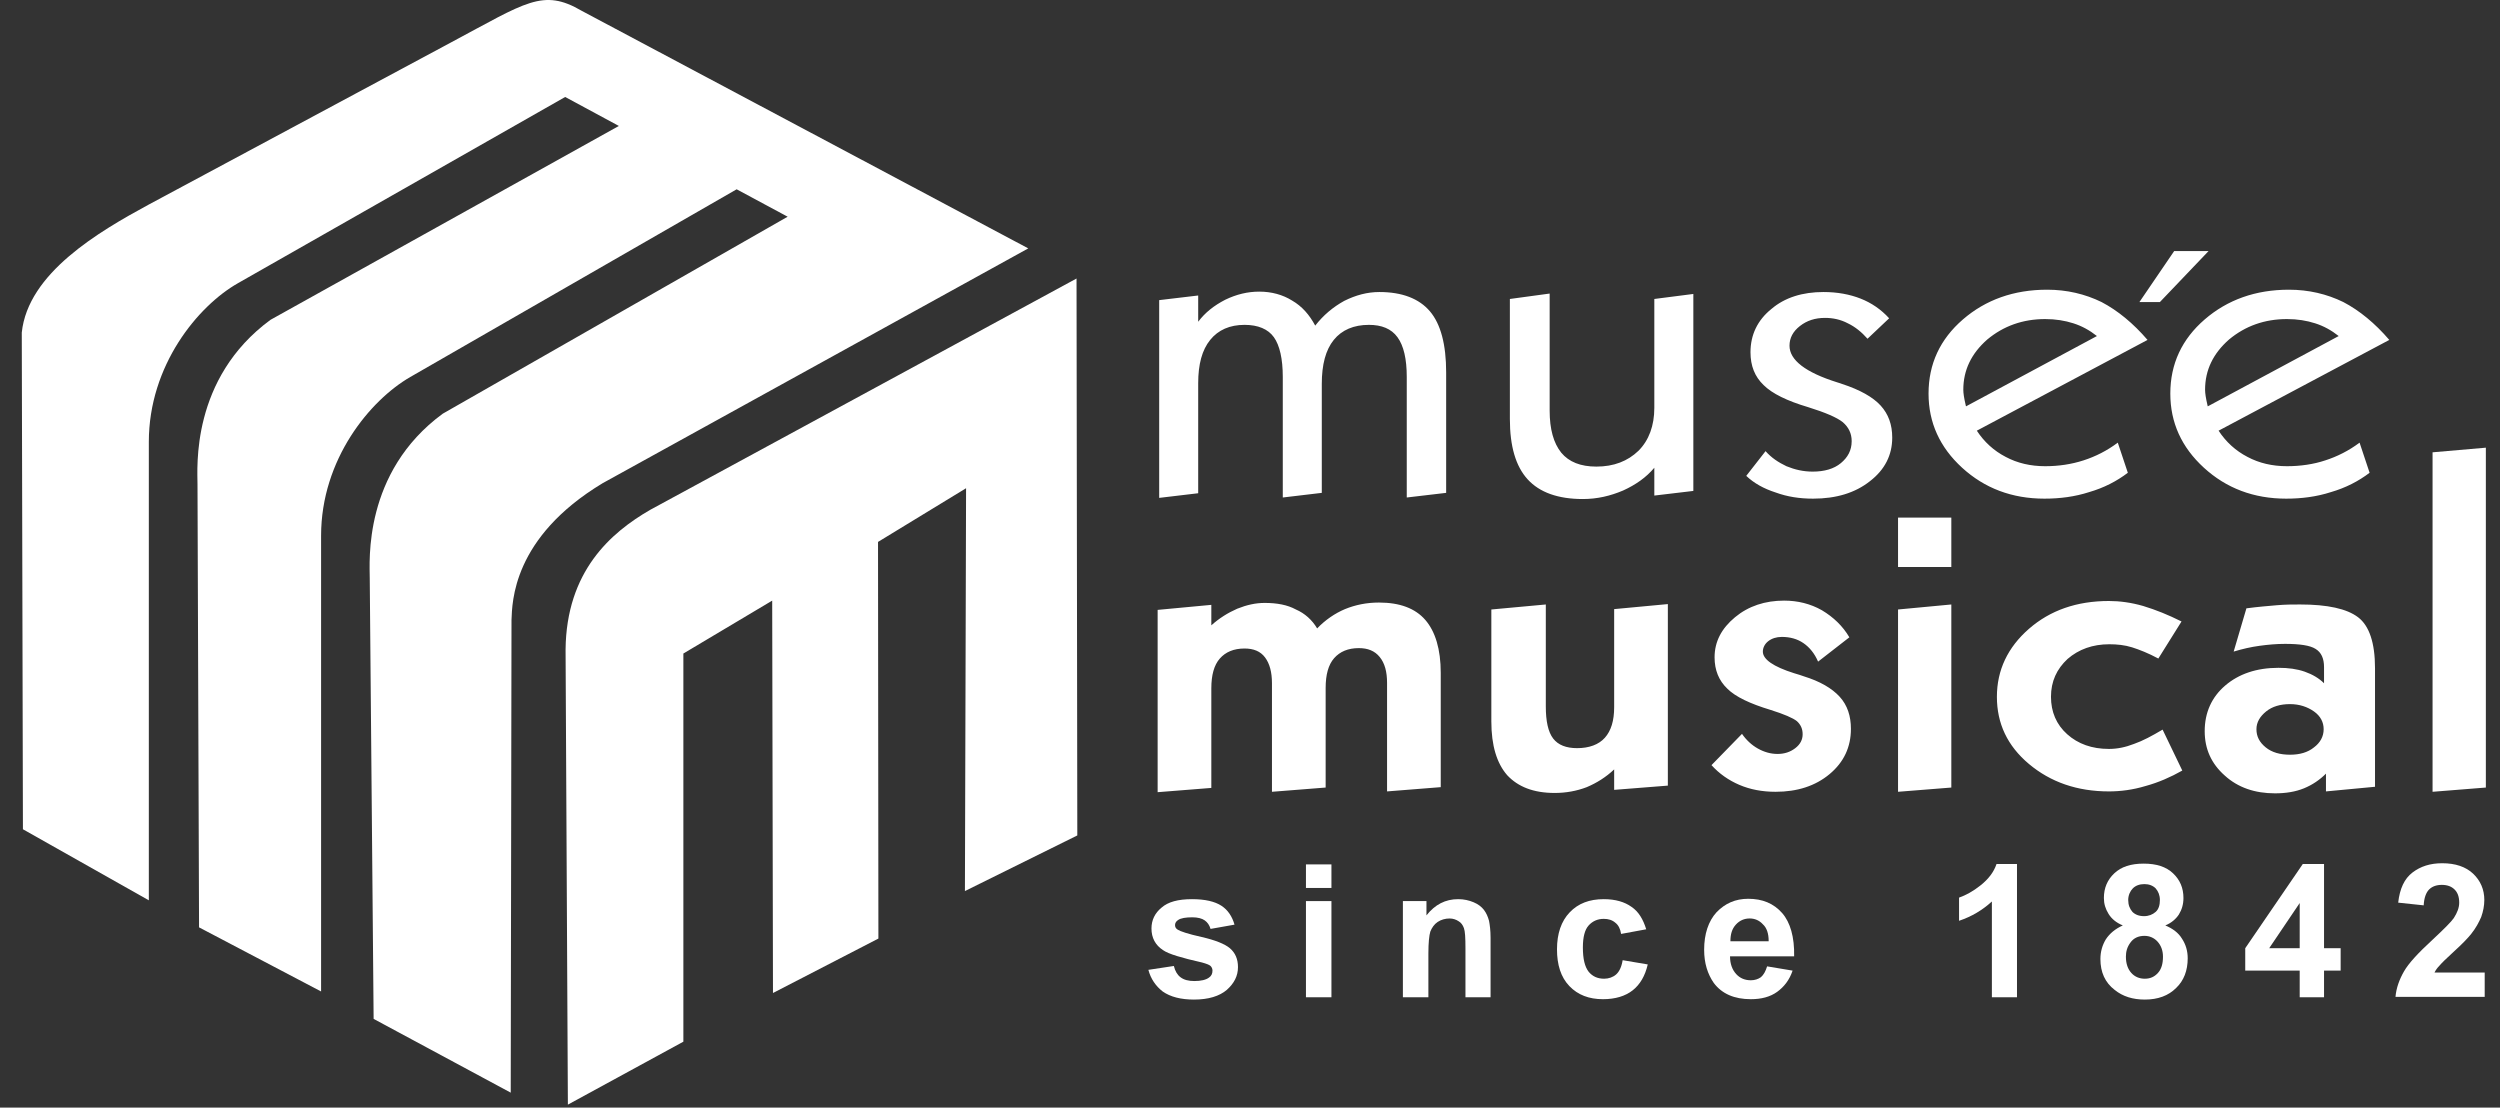
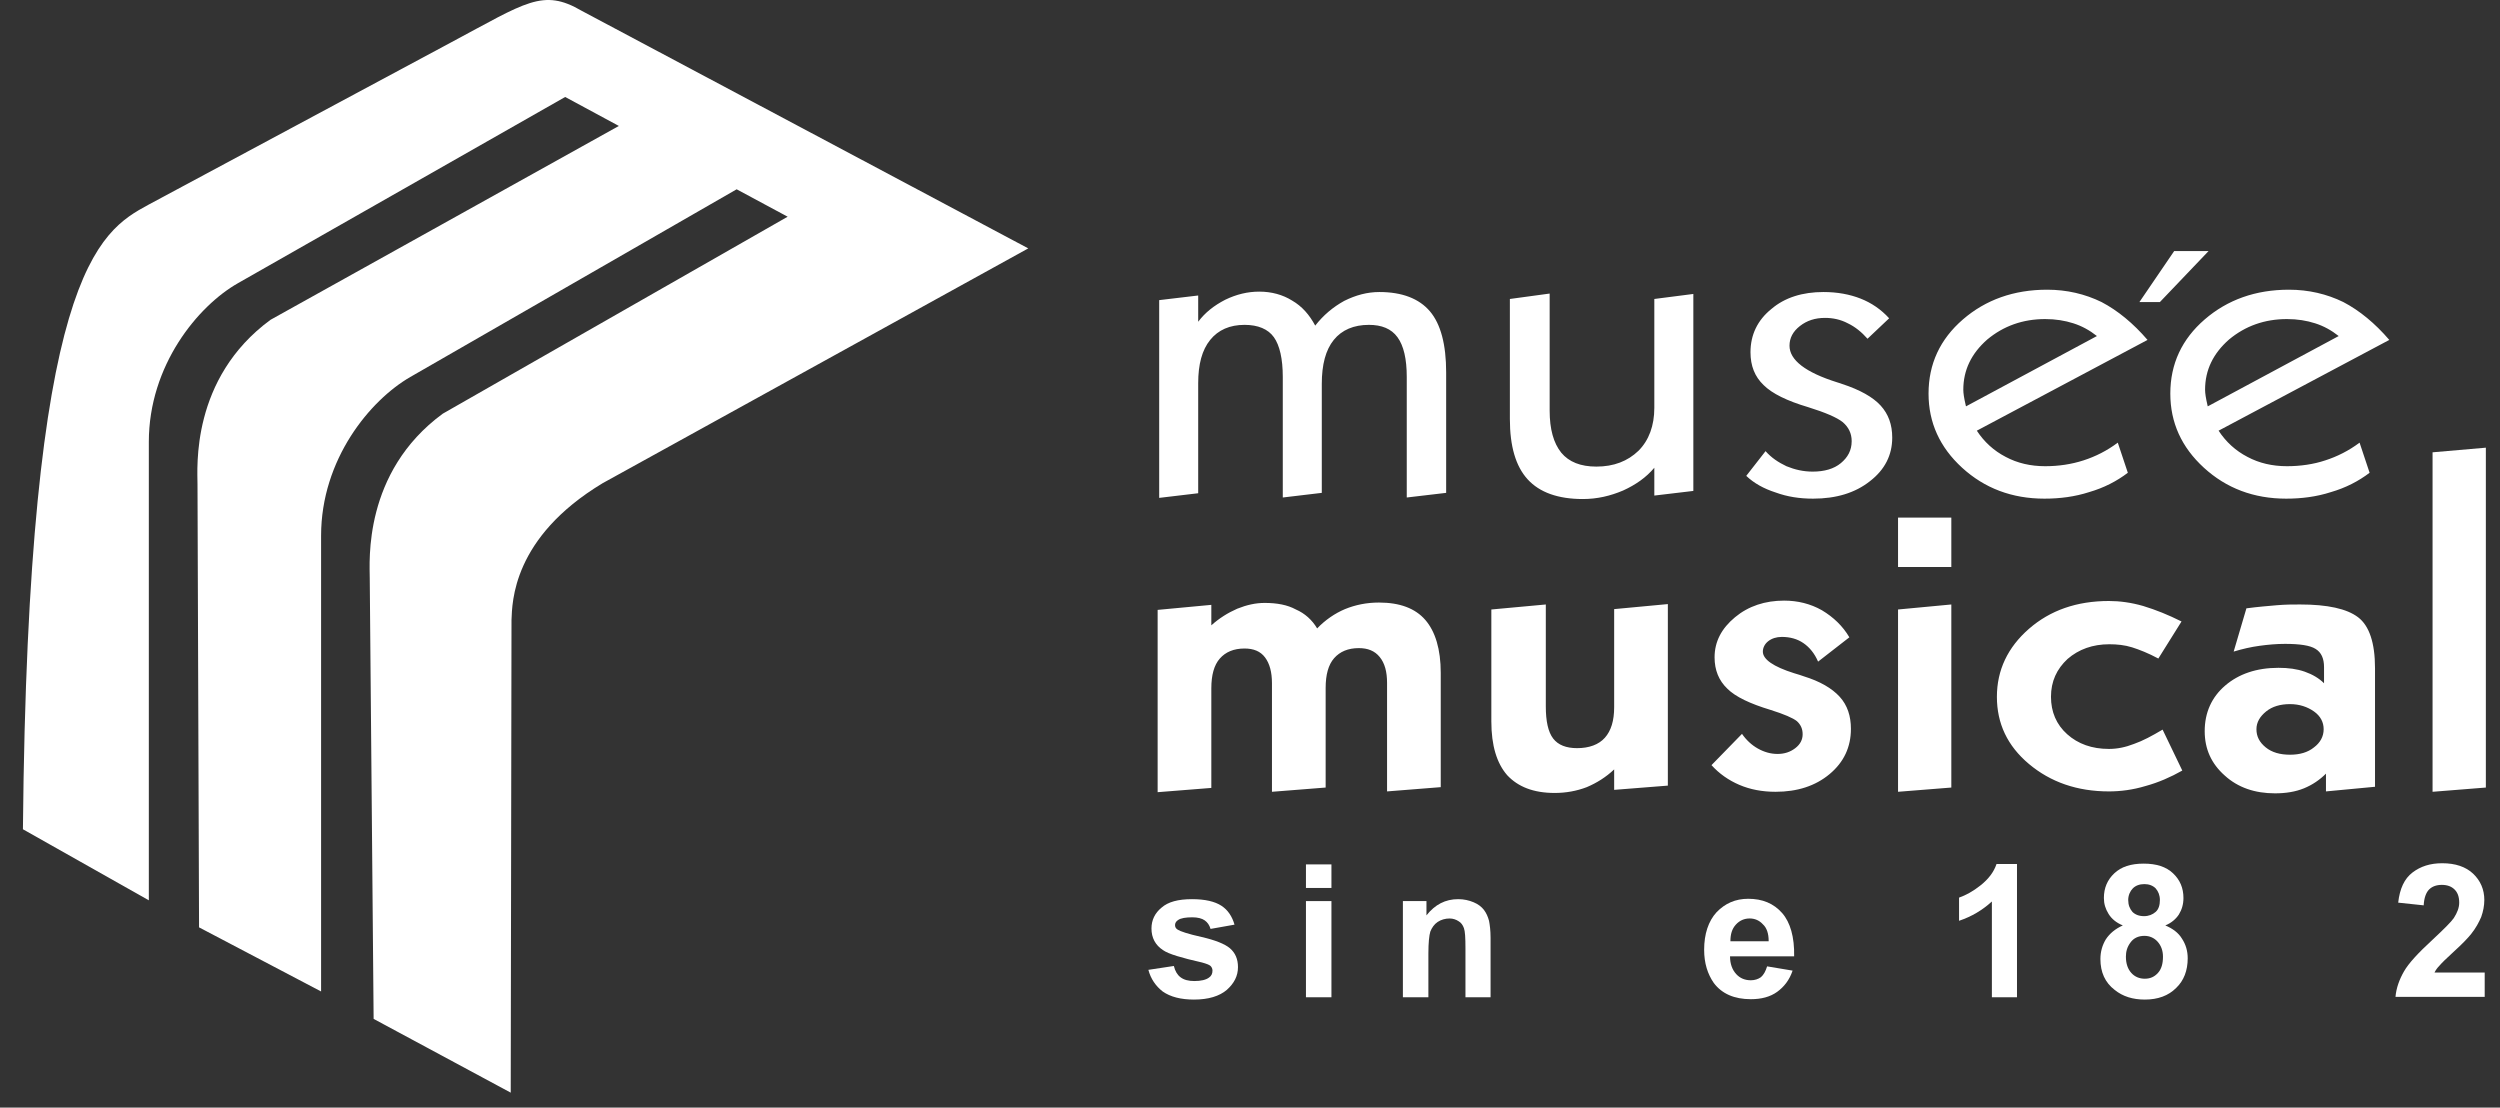
<svg xmlns="http://www.w3.org/2000/svg" width="158" height="70" viewBox="0 0 158 70" fill="none">
  <rect x="0" y="0" width="158" height="70" fill="#333333" stroke="none" />
-   <path fill-rule="evenodd" clip-rule="evenodd" d="M9.382 12.939L28.494 2.687C33.254 0.149 34.304 -0.754 36.769 0.686L64.986 15.698L38.087 30.538C32.375 33.98 32.375 38.081 32.327 39.179L32.278 69.056L23.613 64.394L23.368 36.543C23.368 35.518 22.929 29.855 27.982 26.145L49.779 13.696L46.557 11.963L25.931 23.826C23.393 25.29 20.293 29.025 20.293 33.858V62.661L12.58 58.609L12.482 30.612C12.482 29.586 12.043 23.924 17.095 20.213L39.112 7.96L35.719 6.129L15.045 17.894C12.506 19.335 9.406 23.094 9.406 27.927V56.9L1.449 52.409L1.376 21.019C1.766 17.26 6.233 14.648 9.382 12.939Z" fill="white" />
-   <path fill-rule="evenodd" clip-rule="evenodd" d="M41.09 32.223L68.037 17.602L68.086 52.8L60.983 56.315L61.056 30.856L55.491 34.249L55.515 59.317L48.852 62.758L48.803 37.959L43.189 41.303V65.834L35.89 69.813L35.744 41.059C35.793 36.104 38.6 33.663 41.09 32.223Z" fill="white" />
+   <path fill-rule="evenodd" clip-rule="evenodd" d="M9.382 12.939L28.494 2.687C33.254 0.149 34.304 -0.754 36.769 0.686L64.986 15.698L38.087 30.538C32.375 33.98 32.375 38.081 32.327 39.179L32.278 69.056L23.613 64.394L23.368 36.543C23.368 35.518 22.929 29.855 27.982 26.145L49.779 13.696L46.557 11.963L25.931 23.826C23.393 25.29 20.293 29.025 20.293 33.858V62.661L12.58 58.609L12.482 30.612C12.482 29.586 12.043 23.924 17.095 20.213L39.112 7.96L35.719 6.129L15.045 17.894C12.506 19.335 9.406 23.094 9.406 27.927V56.9L1.449 52.409C1.766 17.26 6.233 14.648 9.382 12.939Z" fill="white" />
  <path fill-rule="evenodd" clip-rule="evenodd" d="M157.106 28.293V49.773L153.738 50.041V28.586L157.106 28.293ZM150.101 42.23V49.724L147.001 50.017V48.894C146.61 49.285 146.147 49.602 145.61 49.822C145.073 50.041 144.462 50.139 143.779 50.139C142.51 50.139 141.436 49.773 140.606 49.016C139.752 48.26 139.337 47.332 139.337 46.209C139.337 45.037 139.776 44.061 140.63 43.329C141.485 42.596 142.607 42.206 143.999 42.206C144.633 42.206 145.17 42.279 145.659 42.45C146.147 42.621 146.562 42.865 146.879 43.182V42.157C146.879 41.62 146.708 41.23 146.342 41.01C146 40.79 145.341 40.693 144.414 40.693C143.877 40.693 143.34 40.741 142.803 40.815C142.266 40.888 141.729 41.01 141.167 41.181L141.973 38.447C142.705 38.349 143.34 38.3 143.877 38.252C144.438 38.203 144.926 38.203 145.366 38.203C147.099 38.203 148.319 38.471 149.027 39.008C149.735 39.545 150.101 40.619 150.101 42.23ZM144.731 44.5C144.121 44.5 143.608 44.647 143.218 44.964C142.827 45.282 142.607 45.648 142.607 46.087C142.607 46.551 142.803 46.917 143.193 47.234C143.584 47.552 144.096 47.698 144.731 47.698C145.341 47.698 145.854 47.552 146.244 47.234C146.635 46.941 146.855 46.551 146.855 46.087C146.855 45.648 146.659 45.257 146.244 44.964C145.829 44.671 145.317 44.5 144.731 44.5ZM137.872 39.277L136.407 41.62C135.773 41.278 135.211 41.059 134.748 40.912C134.284 40.766 133.796 40.717 133.307 40.717C132.258 40.717 131.379 41.034 130.671 41.645C129.988 42.279 129.622 43.06 129.622 44.037C129.622 44.989 129.963 45.794 130.647 46.404C131.33 47.015 132.209 47.332 133.283 47.332C133.796 47.332 134.308 47.234 134.87 47.015C135.431 46.819 136.017 46.502 136.676 46.111L137.921 48.699C137.189 49.114 136.407 49.456 135.602 49.675C134.796 49.919 134.015 50.017 133.283 50.017C131.282 50.017 129.597 49.431 128.23 48.284C126.863 47.137 126.204 45.721 126.204 44.037C126.204 42.352 126.888 40.912 128.23 39.741C129.573 38.569 131.257 37.983 133.283 37.983C133.967 37.983 134.699 38.081 135.455 38.3C136.261 38.545 137.042 38.862 137.872 39.277ZM119.956 32.711H123.324V35.835H119.956V32.711ZM123.324 38.203V49.773L119.956 50.041V38.52L123.324 38.203ZM116.88 40.278L114.903 41.815C114.683 41.303 114.366 40.912 113.975 40.644C113.585 40.375 113.121 40.253 112.608 40.253C112.267 40.253 111.974 40.351 111.754 40.522C111.534 40.693 111.412 40.937 111.412 41.181C111.412 41.669 112.071 42.133 113.39 42.548C113.658 42.621 113.853 42.694 114 42.743C115.025 43.06 115.782 43.5 116.27 44.037C116.758 44.574 116.978 45.257 116.978 46.063C116.978 47.21 116.538 48.162 115.635 48.919C114.732 49.675 113.585 50.041 112.218 50.041C111.364 50.041 110.607 49.895 109.923 49.602C109.24 49.309 108.654 48.894 108.166 48.357L110.094 46.38C110.363 46.77 110.705 47.088 111.095 47.307C111.486 47.527 111.901 47.649 112.34 47.649C112.779 47.649 113.145 47.527 113.463 47.283C113.78 47.039 113.927 46.746 113.927 46.404C113.927 46.063 113.805 45.794 113.56 45.574C113.316 45.379 112.755 45.135 111.901 44.867C110.607 44.476 109.679 44.037 109.167 43.524C108.63 43.011 108.361 42.352 108.361 41.547C108.361 40.546 108.801 39.716 109.655 39.008C110.509 38.3 111.559 37.959 112.755 37.959C113.609 37.959 114.415 38.154 115.147 38.569C115.879 39.008 116.465 39.57 116.88 40.278ZM97.695 38.203V44.647C97.695 45.574 97.841 46.258 98.158 46.673C98.476 47.088 98.988 47.283 99.672 47.283C100.428 47.283 101.039 47.063 101.429 46.624C101.82 46.185 102.015 45.55 102.015 44.696V38.496L105.408 38.178V49.651L102.015 49.919V48.626C101.502 49.114 100.916 49.48 100.282 49.748C99.647 49.992 98.964 50.115 98.256 50.115C96.913 50.115 95.937 49.724 95.254 48.992C94.594 48.235 94.253 47.112 94.253 45.599V38.52L97.695 38.203ZM83.244 39.716C83.757 39.179 84.367 38.764 85.002 38.496C85.661 38.227 86.369 38.081 87.15 38.081C88.468 38.081 89.444 38.447 90.079 39.179C90.713 39.911 91.055 41.034 91.055 42.523V49.748L87.662 50.017V43.158C87.662 42.45 87.516 41.913 87.198 41.523C86.881 41.132 86.442 40.961 85.88 40.961C85.197 40.961 84.684 41.181 84.318 41.596C83.952 42.011 83.781 42.645 83.781 43.475V49.773L80.388 50.041V43.182C80.388 42.474 80.242 41.938 79.949 41.547C79.656 41.156 79.217 40.986 78.655 40.986C77.972 40.986 77.459 41.205 77.093 41.62C76.727 42.035 76.556 42.67 76.556 43.5V49.797L73.163 50.066V38.545L76.556 38.227V39.521C77.044 39.082 77.581 38.74 78.192 38.471C78.802 38.227 79.363 38.105 79.925 38.105C80.706 38.105 81.365 38.227 81.902 38.52C82.463 38.764 82.927 39.179 83.244 39.716Z" fill="white" />
  <path fill-rule="evenodd" clip-rule="evenodd" d="M147.806 21.238C147.343 20.872 146.854 20.604 146.317 20.433C145.78 20.262 145.195 20.165 144.536 20.165C143.12 20.165 141.899 20.604 140.874 21.458C139.873 22.337 139.361 23.387 139.361 24.631C139.361 24.851 139.41 25.168 139.507 25.583C139.507 25.632 139.532 25.657 139.532 25.681L147.806 21.238ZM151.004 21.483L140.215 27.219C140.679 27.927 141.289 28.488 142.046 28.879C142.778 29.269 143.608 29.464 144.536 29.464C145.39 29.464 146.22 29.342 146.952 29.098C147.709 28.854 148.441 28.488 149.125 27.975L149.759 29.879C149.051 30.416 148.246 30.831 147.318 31.1C146.415 31.393 145.463 31.515 144.487 31.515C142.436 31.515 140.703 30.856 139.288 29.562C137.872 28.268 137.164 26.706 137.164 24.875C137.164 22.996 137.896 21.434 139.336 20.189C140.777 18.944 142.558 18.309 144.658 18.309C145.903 18.309 147.05 18.578 148.099 19.09C149.125 19.628 150.101 20.433 151.004 21.483ZM132.526 21.238C132.063 20.872 131.574 20.604 131.037 20.433C130.5 20.262 129.914 20.165 129.255 20.165C127.84 20.165 126.619 20.604 125.594 21.458C124.593 22.337 124.081 23.387 124.081 24.631C124.081 24.851 124.13 25.168 124.227 25.583C124.227 25.632 124.252 25.657 124.252 25.681L132.526 21.238ZM135.724 21.483L124.935 27.219C125.399 27.927 126.009 28.488 126.766 28.879C127.498 29.269 128.328 29.464 129.255 29.464C130.11 29.464 130.915 29.342 131.672 29.098C132.429 28.854 133.161 28.488 133.844 27.975L134.479 29.879C133.771 30.416 132.966 30.831 132.038 31.1C131.135 31.393 130.183 31.515 129.207 31.515C127.156 31.515 125.423 30.856 124.007 29.562C122.592 28.268 121.884 26.706 121.884 24.875C121.884 22.996 122.616 21.434 124.056 20.189C125.496 18.944 127.278 18.309 129.377 18.309C130.622 18.309 131.77 18.578 132.819 19.09C133.844 19.628 134.821 20.433 135.724 21.483ZM110.363 30.075L111.583 28.512C111.949 28.927 112.389 29.22 112.901 29.464C113.438 29.684 113.975 29.806 114.561 29.806C115.293 29.806 115.904 29.635 116.343 29.269C116.782 28.903 117.026 28.464 117.026 27.878C117.026 27.39 116.831 26.999 116.465 26.682C116.099 26.389 115.367 26.072 114.268 25.73C112.95 25.339 111.998 24.875 111.461 24.338C110.9 23.802 110.631 23.118 110.631 22.264C110.631 21.165 111.071 20.238 111.949 19.53C112.804 18.798 113.926 18.456 115.245 18.456C116.123 18.456 116.904 18.602 117.588 18.871C118.271 19.139 118.882 19.554 119.394 20.116L118.027 21.409C117.661 20.994 117.246 20.653 116.782 20.433C116.319 20.189 115.83 20.091 115.342 20.091C114.708 20.091 114.195 20.262 113.756 20.604C113.316 20.946 113.097 21.36 113.097 21.849C113.097 22.752 114.097 23.533 116.123 24.168C116.27 24.216 116.367 24.241 116.416 24.265C117.539 24.631 118.369 25.095 118.857 25.632C119.345 26.169 119.589 26.828 119.589 27.658C119.589 28.756 119.126 29.684 118.174 30.416C117.246 31.149 116.05 31.515 114.586 31.515C113.731 31.515 112.95 31.393 112.218 31.124C111.461 30.88 110.851 30.538 110.363 30.075ZM97.938 18.553V25.95C97.938 27.121 98.183 28 98.671 28.61C99.159 29.196 99.891 29.489 100.892 29.489C101.99 29.489 102.869 29.147 103.553 28.488C104.212 27.829 104.553 26.901 104.553 25.779V18.895L107.019 18.578V31.027L104.553 31.32V29.562C104.041 30.172 103.382 30.636 102.576 31.002C101.771 31.344 100.941 31.539 100.038 31.539C98.475 31.539 97.304 31.124 96.547 30.294C95.79 29.464 95.424 28.195 95.424 26.486V18.895L97.938 18.553ZM83.122 20.579C83.635 19.92 84.245 19.408 84.953 19.017C85.685 18.651 86.417 18.456 87.174 18.456C88.614 18.456 89.688 18.871 90.372 19.676C91.055 20.482 91.397 21.776 91.397 23.533V31.149L88.907 31.442V23.826C88.907 22.679 88.712 21.849 88.321 21.312C87.931 20.775 87.32 20.531 86.515 20.531C85.563 20.531 84.806 20.848 84.294 21.483C83.781 22.117 83.537 23.045 83.537 24.265V31.149L81.072 31.442V23.826C81.072 22.679 80.876 21.824 80.51 21.312C80.144 20.799 79.51 20.531 78.655 20.531C77.728 20.531 76.995 20.848 76.483 21.483C75.97 22.117 75.726 23.02 75.726 24.216V31.173L73.261 31.466V18.968L75.726 18.675V20.335C76.165 19.75 76.727 19.31 77.435 18.944C78.143 18.602 78.85 18.431 79.583 18.431C80.364 18.431 81.072 18.627 81.657 18.993C82.292 19.359 82.756 19.896 83.122 20.579ZM139.581 15.868H137.408L135.211 19.09H136.505L139.581 15.868Z" fill="white" />
  <path d="M72.577 61.294L74.188 61.05C74.262 61.367 74.408 61.611 74.603 61.758C74.823 61.929 75.116 62.002 75.482 62.002C75.897 62.002 76.214 61.929 76.41 61.782C76.556 61.684 76.629 61.538 76.629 61.343C76.629 61.221 76.58 61.123 76.507 61.05C76.434 60.977 76.239 60.904 75.97 60.83C74.677 60.537 73.847 60.293 73.505 60.049C73.017 59.732 72.773 59.268 72.773 58.682C72.773 58.145 72.992 57.706 73.407 57.364C73.822 56.998 74.457 56.827 75.336 56.827C76.165 56.827 76.776 56.974 77.191 57.242C77.606 57.511 77.874 57.925 78.021 58.438L76.507 58.707C76.434 58.462 76.312 58.292 76.141 58.17C75.97 58.048 75.702 57.974 75.36 57.974C74.945 57.974 74.628 58.023 74.457 58.145C74.335 58.218 74.262 58.34 74.262 58.462C74.262 58.585 74.31 58.682 74.432 58.755C74.579 58.853 75.067 59.024 75.946 59.219C76.8 59.414 77.41 59.659 77.728 59.927C78.069 60.22 78.24 60.611 78.24 61.123C78.24 61.684 77.996 62.148 77.532 62.563C77.069 62.954 76.385 63.173 75.458 63.173C74.628 63.173 73.969 63.003 73.481 62.661C73.041 62.319 72.724 61.855 72.577 61.294Z" fill="white" />
  <path d="M82.536 56.119V54.63H84.147V56.119H82.536ZM82.536 63.027V56.949H84.147V63.027H82.536Z" fill="white" />
  <path d="M94.228 63.027H92.617V59.927C92.617 59.268 92.593 58.853 92.52 58.658C92.447 58.462 92.349 58.316 92.178 58.218C92.031 58.121 91.836 58.048 91.617 58.048C91.348 58.048 91.079 58.121 90.86 58.267C90.64 58.414 90.494 58.633 90.396 58.877C90.323 59.122 90.274 59.585 90.274 60.269V63.027H88.663V56.949H90.152V57.852C90.689 57.169 91.348 56.827 92.153 56.827C92.52 56.827 92.837 56.9 93.13 57.022C93.423 57.144 93.642 57.315 93.789 57.511C93.935 57.706 94.033 57.925 94.106 58.194C94.155 58.438 94.204 58.804 94.204 59.268V63.027H94.228Z" fill="white" />
-   <path d="M104.041 58.731L102.454 59.024C102.405 58.707 102.283 58.462 102.088 58.316C101.893 58.145 101.649 58.072 101.356 58.072C100.965 58.072 100.648 58.218 100.404 58.487C100.16 58.755 100.038 59.219 100.038 59.878C100.038 60.611 100.16 61.099 100.404 61.416C100.648 61.709 100.965 61.855 101.38 61.855C101.673 61.855 101.942 61.758 102.137 61.587C102.332 61.416 102.479 61.123 102.552 60.684L104.138 60.952C103.968 61.684 103.65 62.221 103.186 62.588C102.723 62.954 102.088 63.149 101.307 63.149C100.428 63.149 99.72 62.881 99.183 62.319C98.646 61.758 98.402 60.977 98.402 60C98.402 58.999 98.671 58.218 99.208 57.657C99.745 57.096 100.453 56.827 101.356 56.827C102.088 56.827 102.674 56.998 103.113 57.315C103.553 57.608 103.846 58.096 104.041 58.731Z" fill="white" />
  <path d="M111.681 61.074L113.292 61.343C113.097 61.929 112.755 62.368 112.316 62.685C111.876 63.003 111.315 63.149 110.656 63.149C109.606 63.149 108.825 62.807 108.312 62.124C107.922 61.562 107.702 60.879 107.702 60.025C107.702 59.024 107.971 58.218 108.483 57.657C109.02 57.096 109.679 56.803 110.485 56.803C111.388 56.803 112.096 57.096 112.633 57.706C113.145 58.292 113.414 59.219 113.39 60.44H109.338C109.338 60.928 109.484 61.294 109.728 61.562C109.972 61.831 110.29 61.953 110.656 61.953C110.9 61.953 111.12 61.88 111.29 61.758C111.461 61.611 111.583 61.392 111.681 61.074ZM111.779 59.463C111.779 58.999 111.657 58.633 111.412 58.414C111.193 58.17 110.9 58.047 110.582 58.047C110.241 58.047 109.948 58.17 109.704 58.438C109.46 58.707 109.362 59.048 109.362 59.488H111.779V59.463Z" fill="white" />
  <path d="M127.498 63.027H125.887V56.974C125.301 57.511 124.618 57.925 123.812 58.194V56.73C124.227 56.583 124.691 56.339 125.179 55.948C125.667 55.558 126.009 55.118 126.18 54.606H127.474V63.027H127.498Z" fill="white" />
  <path d="M134.162 58.487C133.747 58.316 133.454 58.072 133.259 57.755C133.063 57.437 132.966 57.12 132.966 56.754C132.966 56.119 133.185 55.607 133.625 55.192C134.064 54.777 134.674 54.581 135.48 54.581C136.285 54.581 136.896 54.777 137.335 55.192C137.774 55.607 137.994 56.119 137.994 56.754C137.994 57.144 137.896 57.486 137.701 57.803C137.506 58.096 137.213 58.34 136.847 58.487C137.311 58.682 137.677 58.951 137.896 59.317C138.14 59.683 138.263 60.098 138.263 60.562C138.263 61.343 138.018 61.977 137.53 62.441C137.042 62.929 136.383 63.173 135.553 63.173C134.796 63.173 134.162 62.978 133.649 62.563C133.039 62.099 132.746 61.441 132.746 60.611C132.746 60.147 132.868 59.732 133.088 59.366C133.332 58.999 133.674 58.707 134.162 58.487ZM134.357 60.464C134.357 60.904 134.479 61.245 134.699 61.489C134.918 61.733 135.211 61.855 135.553 61.855C135.895 61.855 136.163 61.733 136.383 61.489C136.603 61.245 136.7 60.904 136.7 60.464C136.7 60.074 136.578 59.756 136.359 59.512C136.139 59.268 135.846 59.146 135.529 59.146C135.138 59.146 134.845 59.292 134.65 59.561C134.43 59.854 134.357 60.147 134.357 60.464ZM134.503 56.876C134.503 57.193 134.601 57.437 134.772 57.633C134.943 57.803 135.187 57.901 135.504 57.901C135.797 57.901 136.041 57.803 136.237 57.633C136.432 57.462 136.505 57.193 136.505 56.876C136.505 56.583 136.407 56.339 136.237 56.144C136.066 55.973 135.822 55.875 135.529 55.875C135.211 55.875 134.967 55.973 134.796 56.144C134.626 56.315 134.503 56.583 134.503 56.876Z" fill="white" />
-   <path d="M145.341 63.027V61.343H141.899V59.927L145.536 54.606H146.879V59.927H147.929V61.343H146.879V63.027H145.341ZM145.341 59.927V57.071L143.413 59.927H145.341Z" fill="white" />
  <path d="M157.033 61.514V63.003H151.395C151.443 62.441 151.639 61.904 151.932 61.392C152.225 60.879 152.835 60.22 153.738 59.39C154.47 58.707 154.91 58.267 155.08 58.023C155.3 57.681 155.422 57.364 155.422 57.047C155.422 56.681 155.325 56.412 155.129 56.217C154.934 56.022 154.665 55.924 154.324 55.924C153.982 55.924 153.714 56.022 153.518 56.217C153.323 56.412 153.201 56.754 153.177 57.218L151.566 57.047C151.663 56.168 151.956 55.533 152.469 55.143C152.981 54.752 153.591 54.557 154.348 54.557C155.178 54.557 155.837 54.777 156.301 55.216C156.765 55.656 157.009 56.217 157.009 56.876C157.009 57.242 156.936 57.608 156.813 57.95C156.667 58.292 156.472 58.658 156.179 59.024C155.984 59.268 155.642 59.634 155.129 60.098C154.617 60.562 154.299 60.879 154.177 61.026C154.031 61.172 153.933 61.318 153.86 61.465H157.033V61.514Z" fill="white" />
</svg>